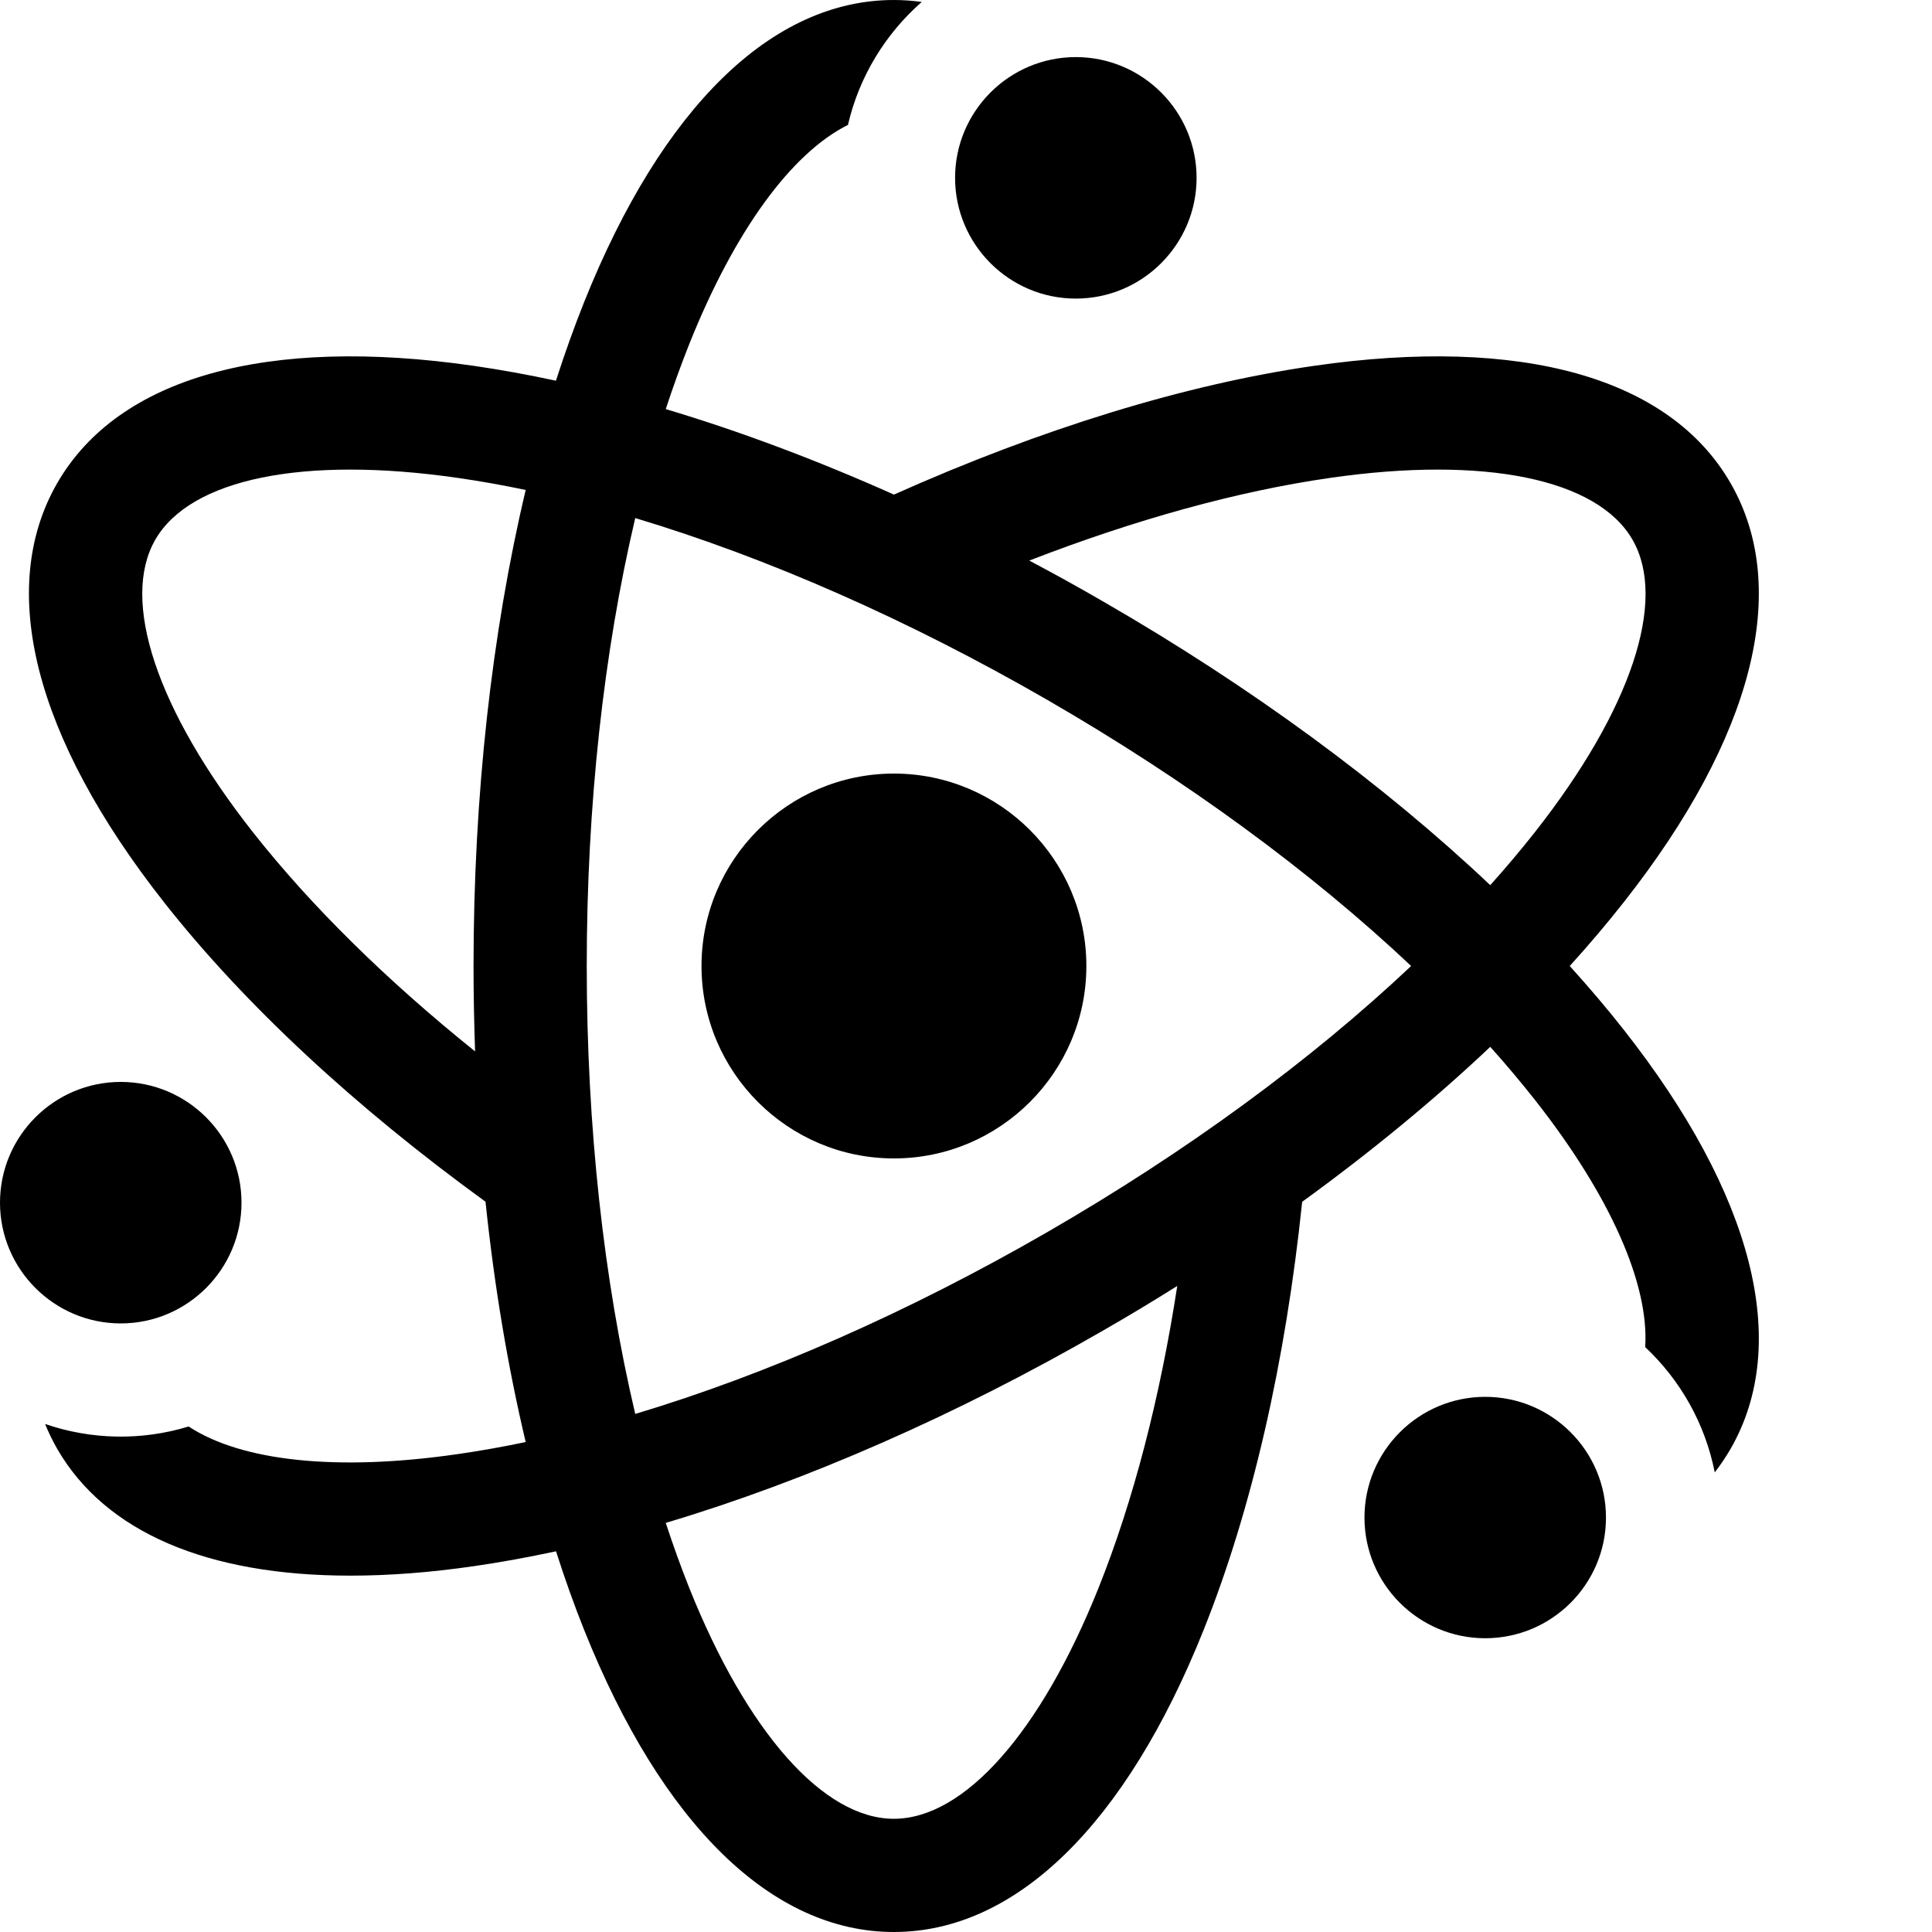
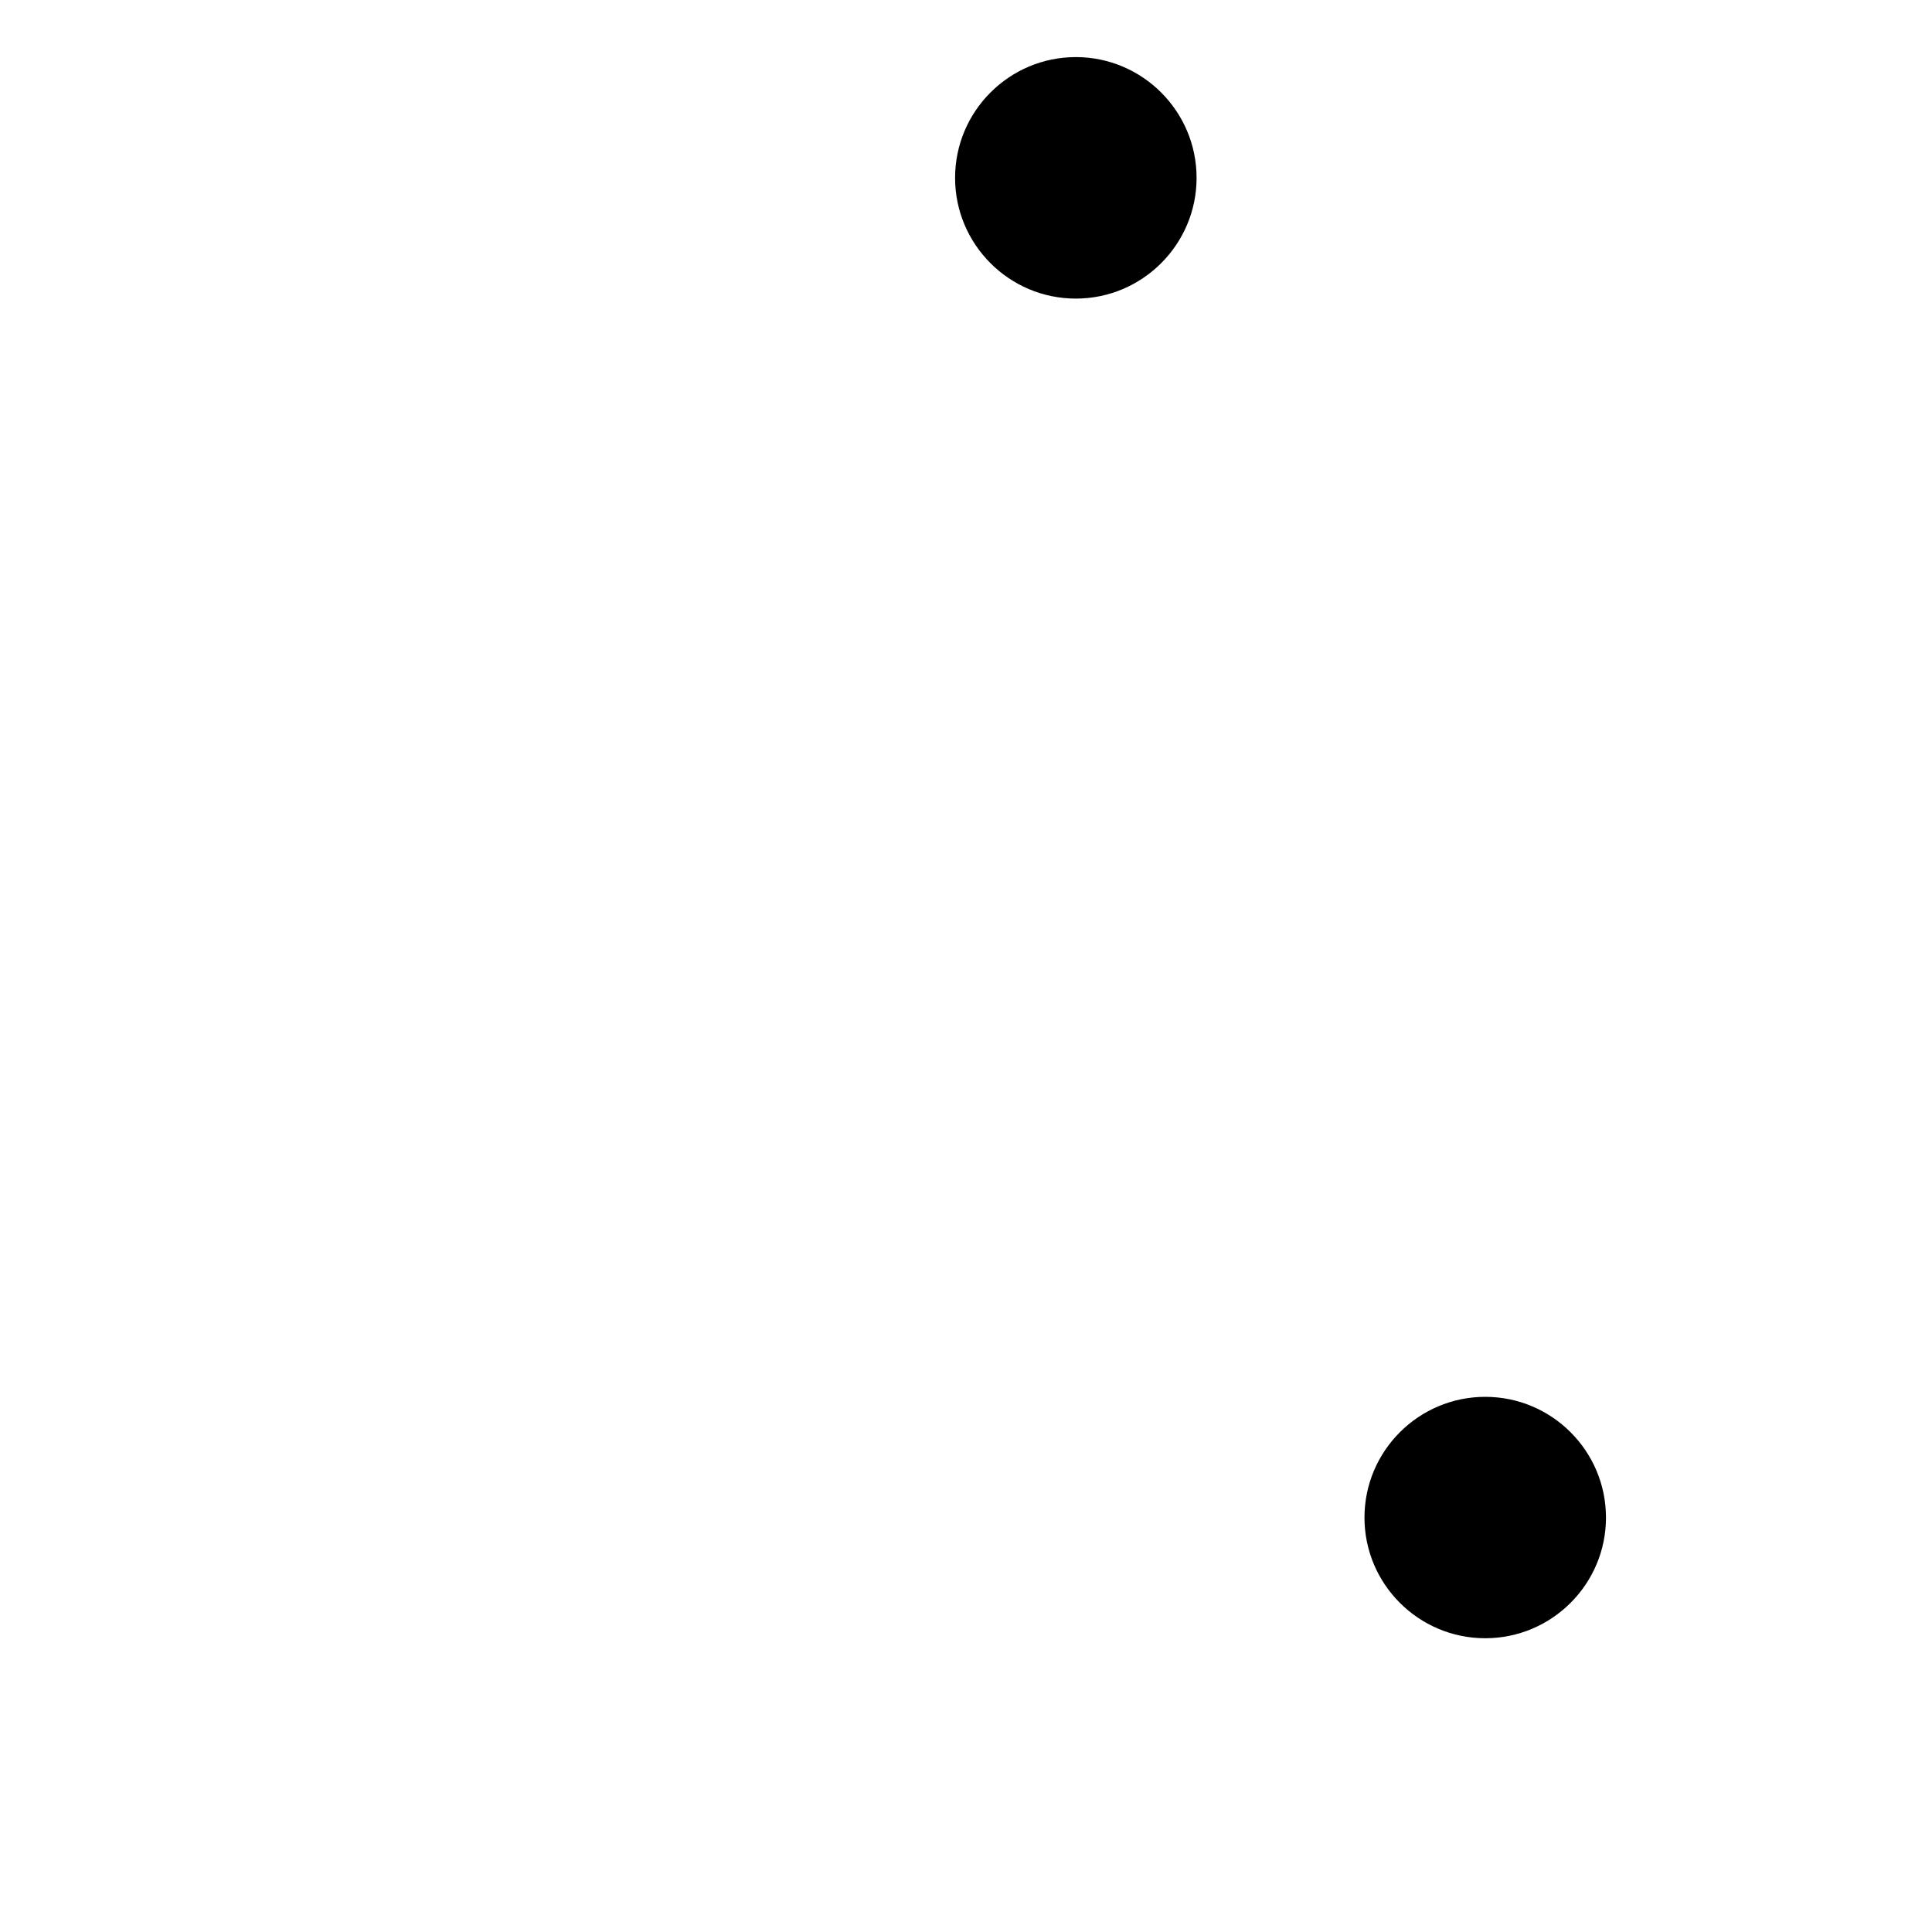
<svg xmlns="http://www.w3.org/2000/svg" width="20" height="20" viewBox="0 0 20 20" fill="none">
-   <path d="M9.254 8.008C8.155 8.008 7.262 8.902 7.262 10C7.262 11.098 8.155 11.992 9.254 11.992C10.352 11.992 11.246 11.098 11.246 10C11.246 8.902 10.352 8.008 9.254 8.008ZM2.5 12.45C2.5 11.76 1.939 11.2 1.25 11.2C0.561 11.2 0 11.76 0 12.45C0 13.139 0.561 13.7 1.25 13.7C1.939 13.7 2.5 13.139 2.5 12.45Z" fill="black" />
-   <path d="M16.25 10C16.449 9.78 16.636 9.56 16.809 9.34C18.152 7.634 18.544 6.092 17.914 5C17.284 3.908 15.752 3.477 13.603 3.787C12.269 3.979 10.775 4.44 9.254 5.12C8.453 4.762 7.659 4.464 6.892 4.235C6.966 4.008 7.047 3.784 7.135 3.562C7.605 2.387 8.194 1.584 8.778 1.293C8.894 0.791 9.167 0.349 9.542 0.02C9.447 0.007 9.35 8.75787e-05 9.253 0C7.992 0 6.854 1.111 6.047 3.127C5.943 3.387 5.846 3.659 5.755 3.941C5.466 3.879 5.181 3.827 4.904 3.787C2.755 3.477 1.224 3.908 0.593 5C-0.037 6.092 0.355 7.634 1.698 9.34C2.531 10.399 3.678 11.462 5.026 12.44C5.117 13.313 5.257 14.149 5.442 14.928C5.208 14.977 4.973 15.019 4.737 15.053C3.486 15.234 2.498 15.126 1.953 14.767C1.467 14.915 0.947 14.906 0.467 14.741C0.503 14.83 0.545 14.916 0.593 15C1.091 15.861 2.147 16.311 3.626 16.311C4.023 16.311 4.45 16.279 4.905 16.213C5.182 16.173 5.466 16.121 5.756 16.059C5.846 16.341 5.943 16.613 6.047 16.873C6.854 18.89 7.993 20 9.253 20C10.514 20 11.653 18.89 12.46 16.873C12.96 15.622 13.308 14.098 13.48 12.441C14.191 11.925 14.845 11.387 15.427 10.837C15.587 11.015 15.74 11.197 15.888 11.384C16.672 12.381 17.073 13.294 17.031 13.945C17.394 14.286 17.651 14.735 17.751 15.242C17.811 15.165 17.865 15.084 17.914 15C18.544 13.908 18.152 12.367 16.809 10.66C16.636 10.44 16.449 10.22 16.25 10ZM13.77 4.947C15.366 4.717 16.535 4.956 16.899 5.586C17.263 6.216 16.885 7.349 15.888 8.616C15.74 8.803 15.587 8.985 15.427 9.163C14.32 8.117 12.951 7.11 11.429 6.232C11.174 6.084 10.916 5.941 10.655 5.803C11.75 5.379 12.808 5.085 13.77 4.947ZM2.619 8.616C1.622 7.349 1.245 6.216 1.608 5.586C1.972 4.956 3.142 4.717 4.737 4.947C4.974 4.981 5.208 5.023 5.442 5.072C5.09 6.554 4.902 8.243 4.902 10C4.902 10.297 4.908 10.592 4.918 10.884C4.003 10.149 3.22 9.379 2.619 8.616ZM6.074 10C6.074 8.339 6.249 6.749 6.576 5.363C7.94 5.772 9.405 6.416 10.843 7.246C12.282 8.077 13.572 9.023 14.608 10C13.572 10.977 12.282 11.923 10.843 12.754C9.405 13.584 7.94 14.228 6.576 14.637C6.249 13.251 6.074 11.661 6.074 10ZM11.372 16.438C10.773 17.935 9.981 18.828 9.253 18.828C8.526 18.828 7.734 17.935 7.135 16.438C7.047 16.216 6.966 15.992 6.892 15.765C8.351 15.329 9.908 14.647 11.429 13.768C11.687 13.62 11.939 13.468 12.187 13.312C12.008 14.473 11.733 15.535 11.372 16.438Z" fill="black" />
  <path d="M15.375 14.46C14.686 14.46 14.125 15.02 14.125 15.71C14.125 16.399 14.686 16.959 15.375 16.959C16.064 16.959 16.625 16.399 16.625 15.71C16.625 15.02 16.064 14.46 15.375 14.46ZM11.137 3.091C11.826 3.091 12.387 2.53 12.387 1.841C12.387 1.152 11.826 0.591 11.137 0.591C10.447 0.591 9.887 1.152 9.887 1.841C9.887 2.53 10.447 3.091 11.137 3.091Z" fill="black" />
</svg>